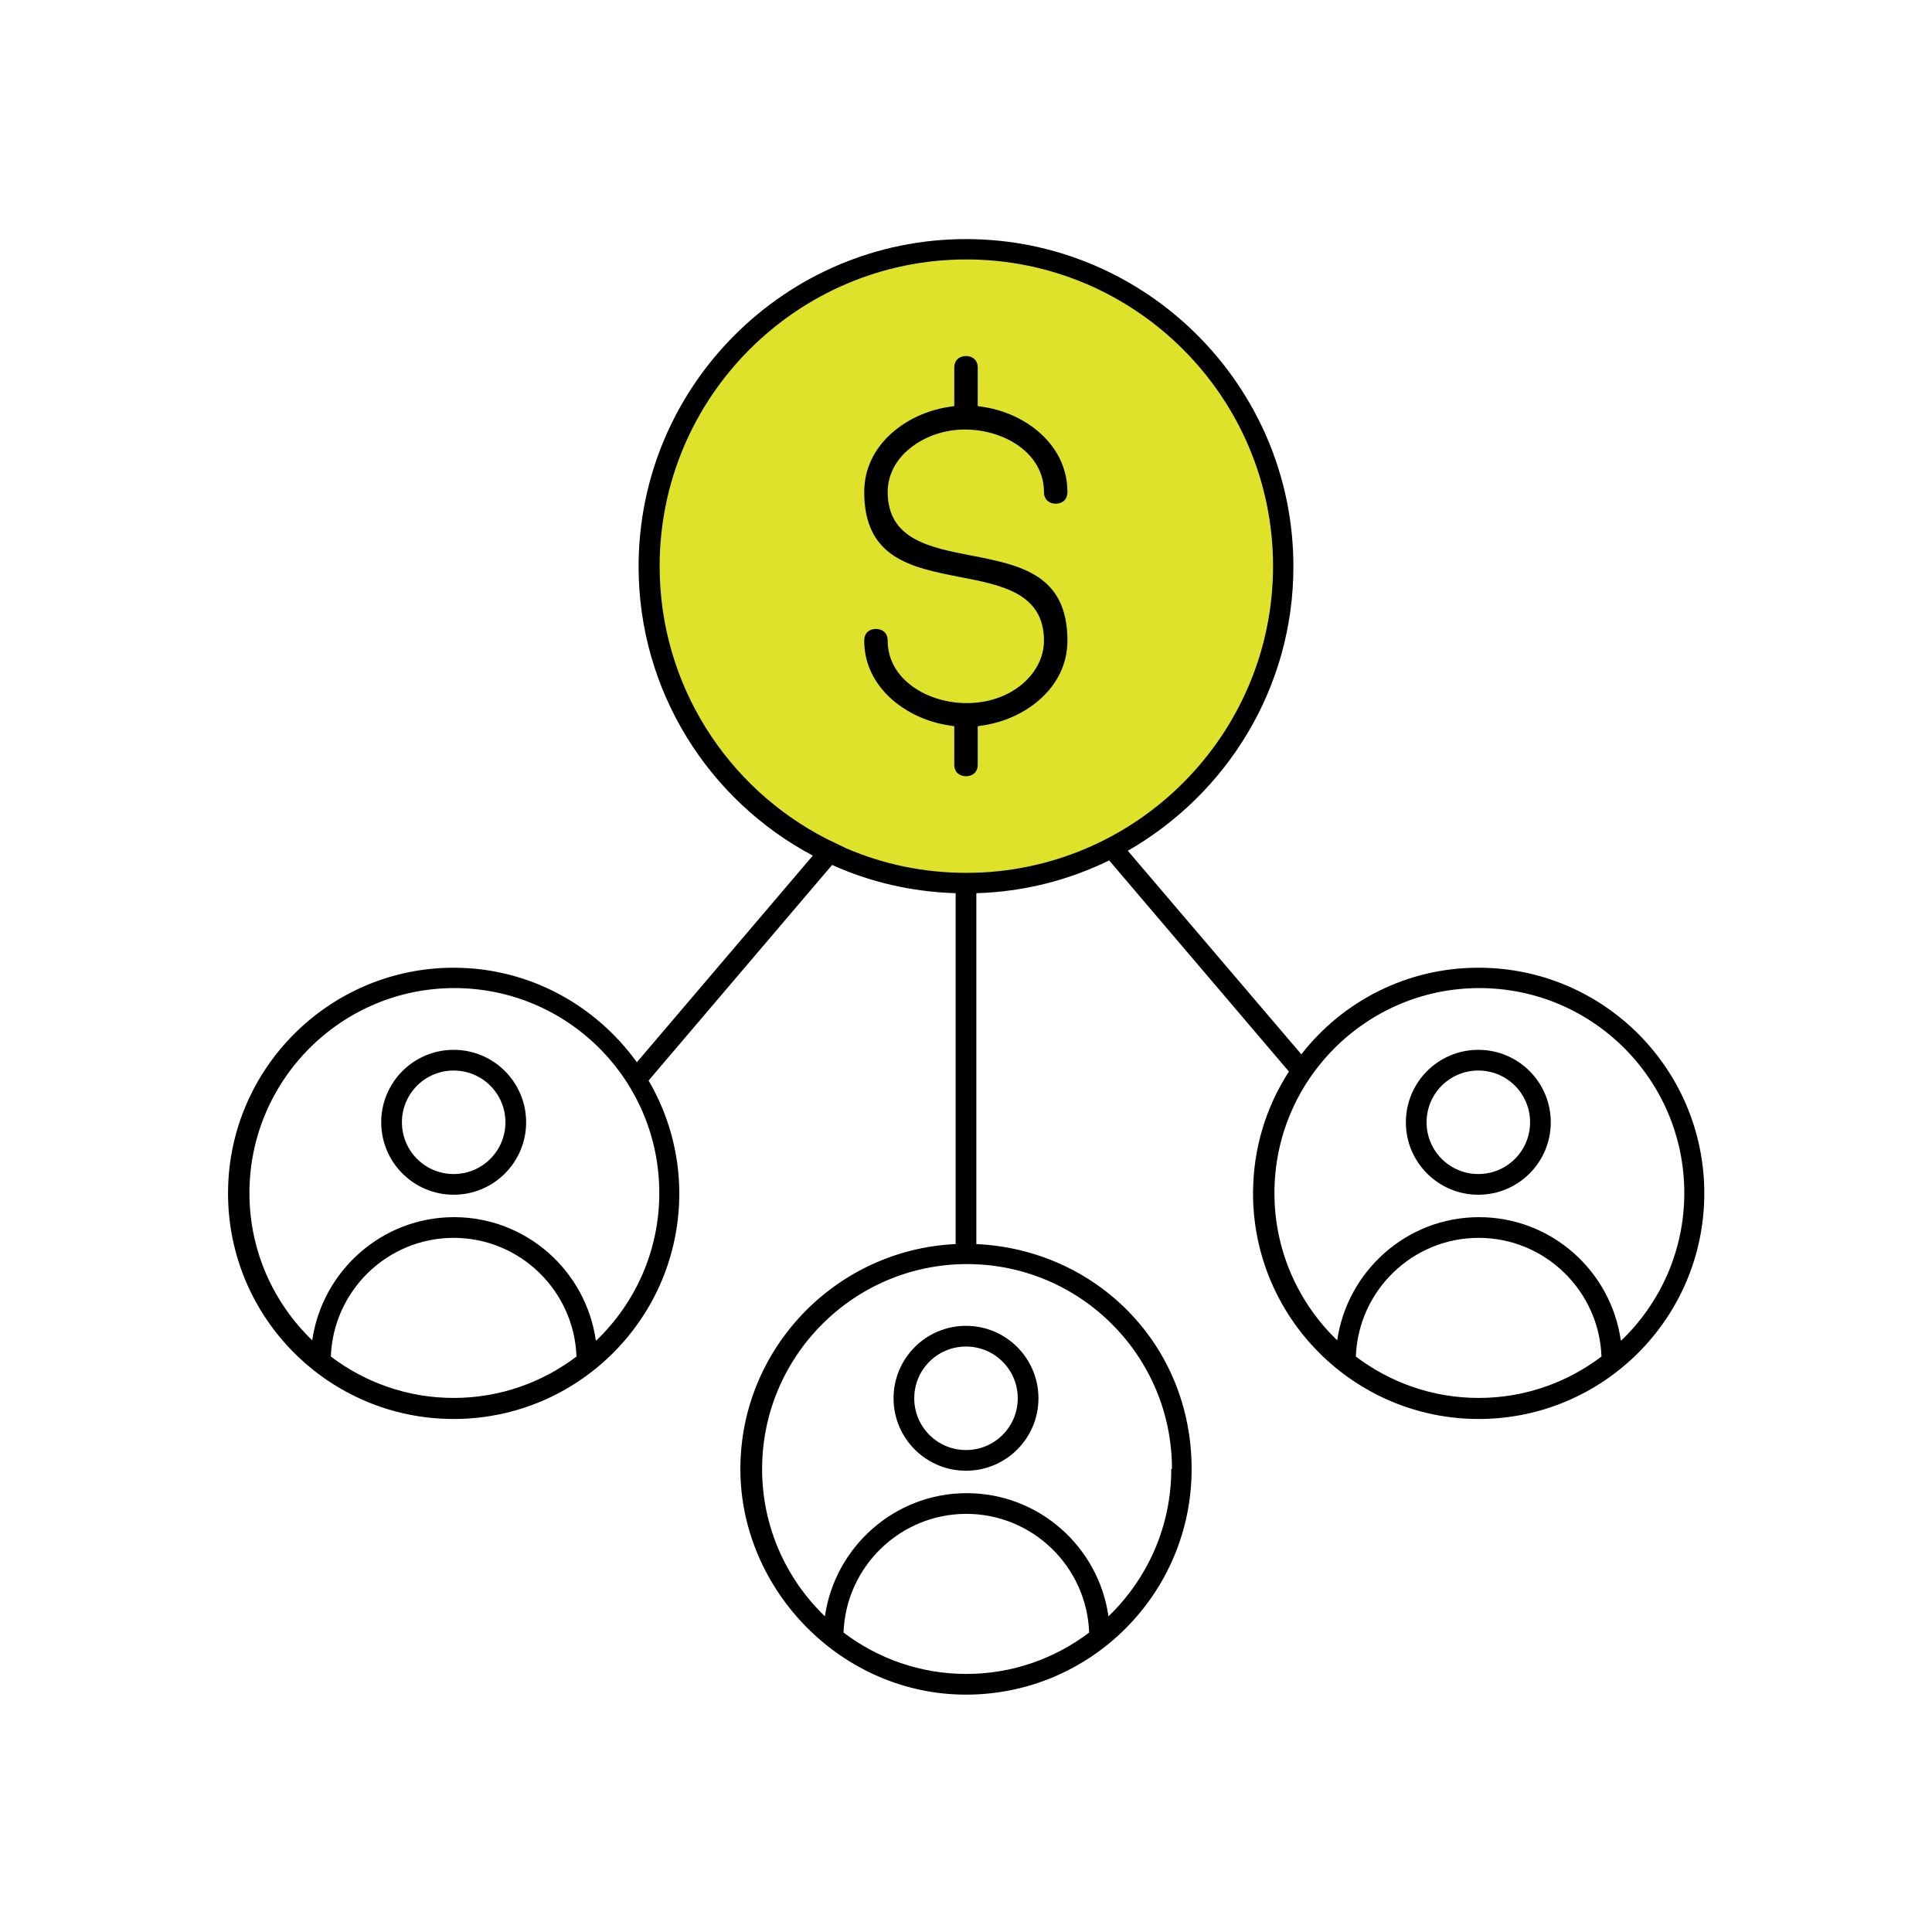
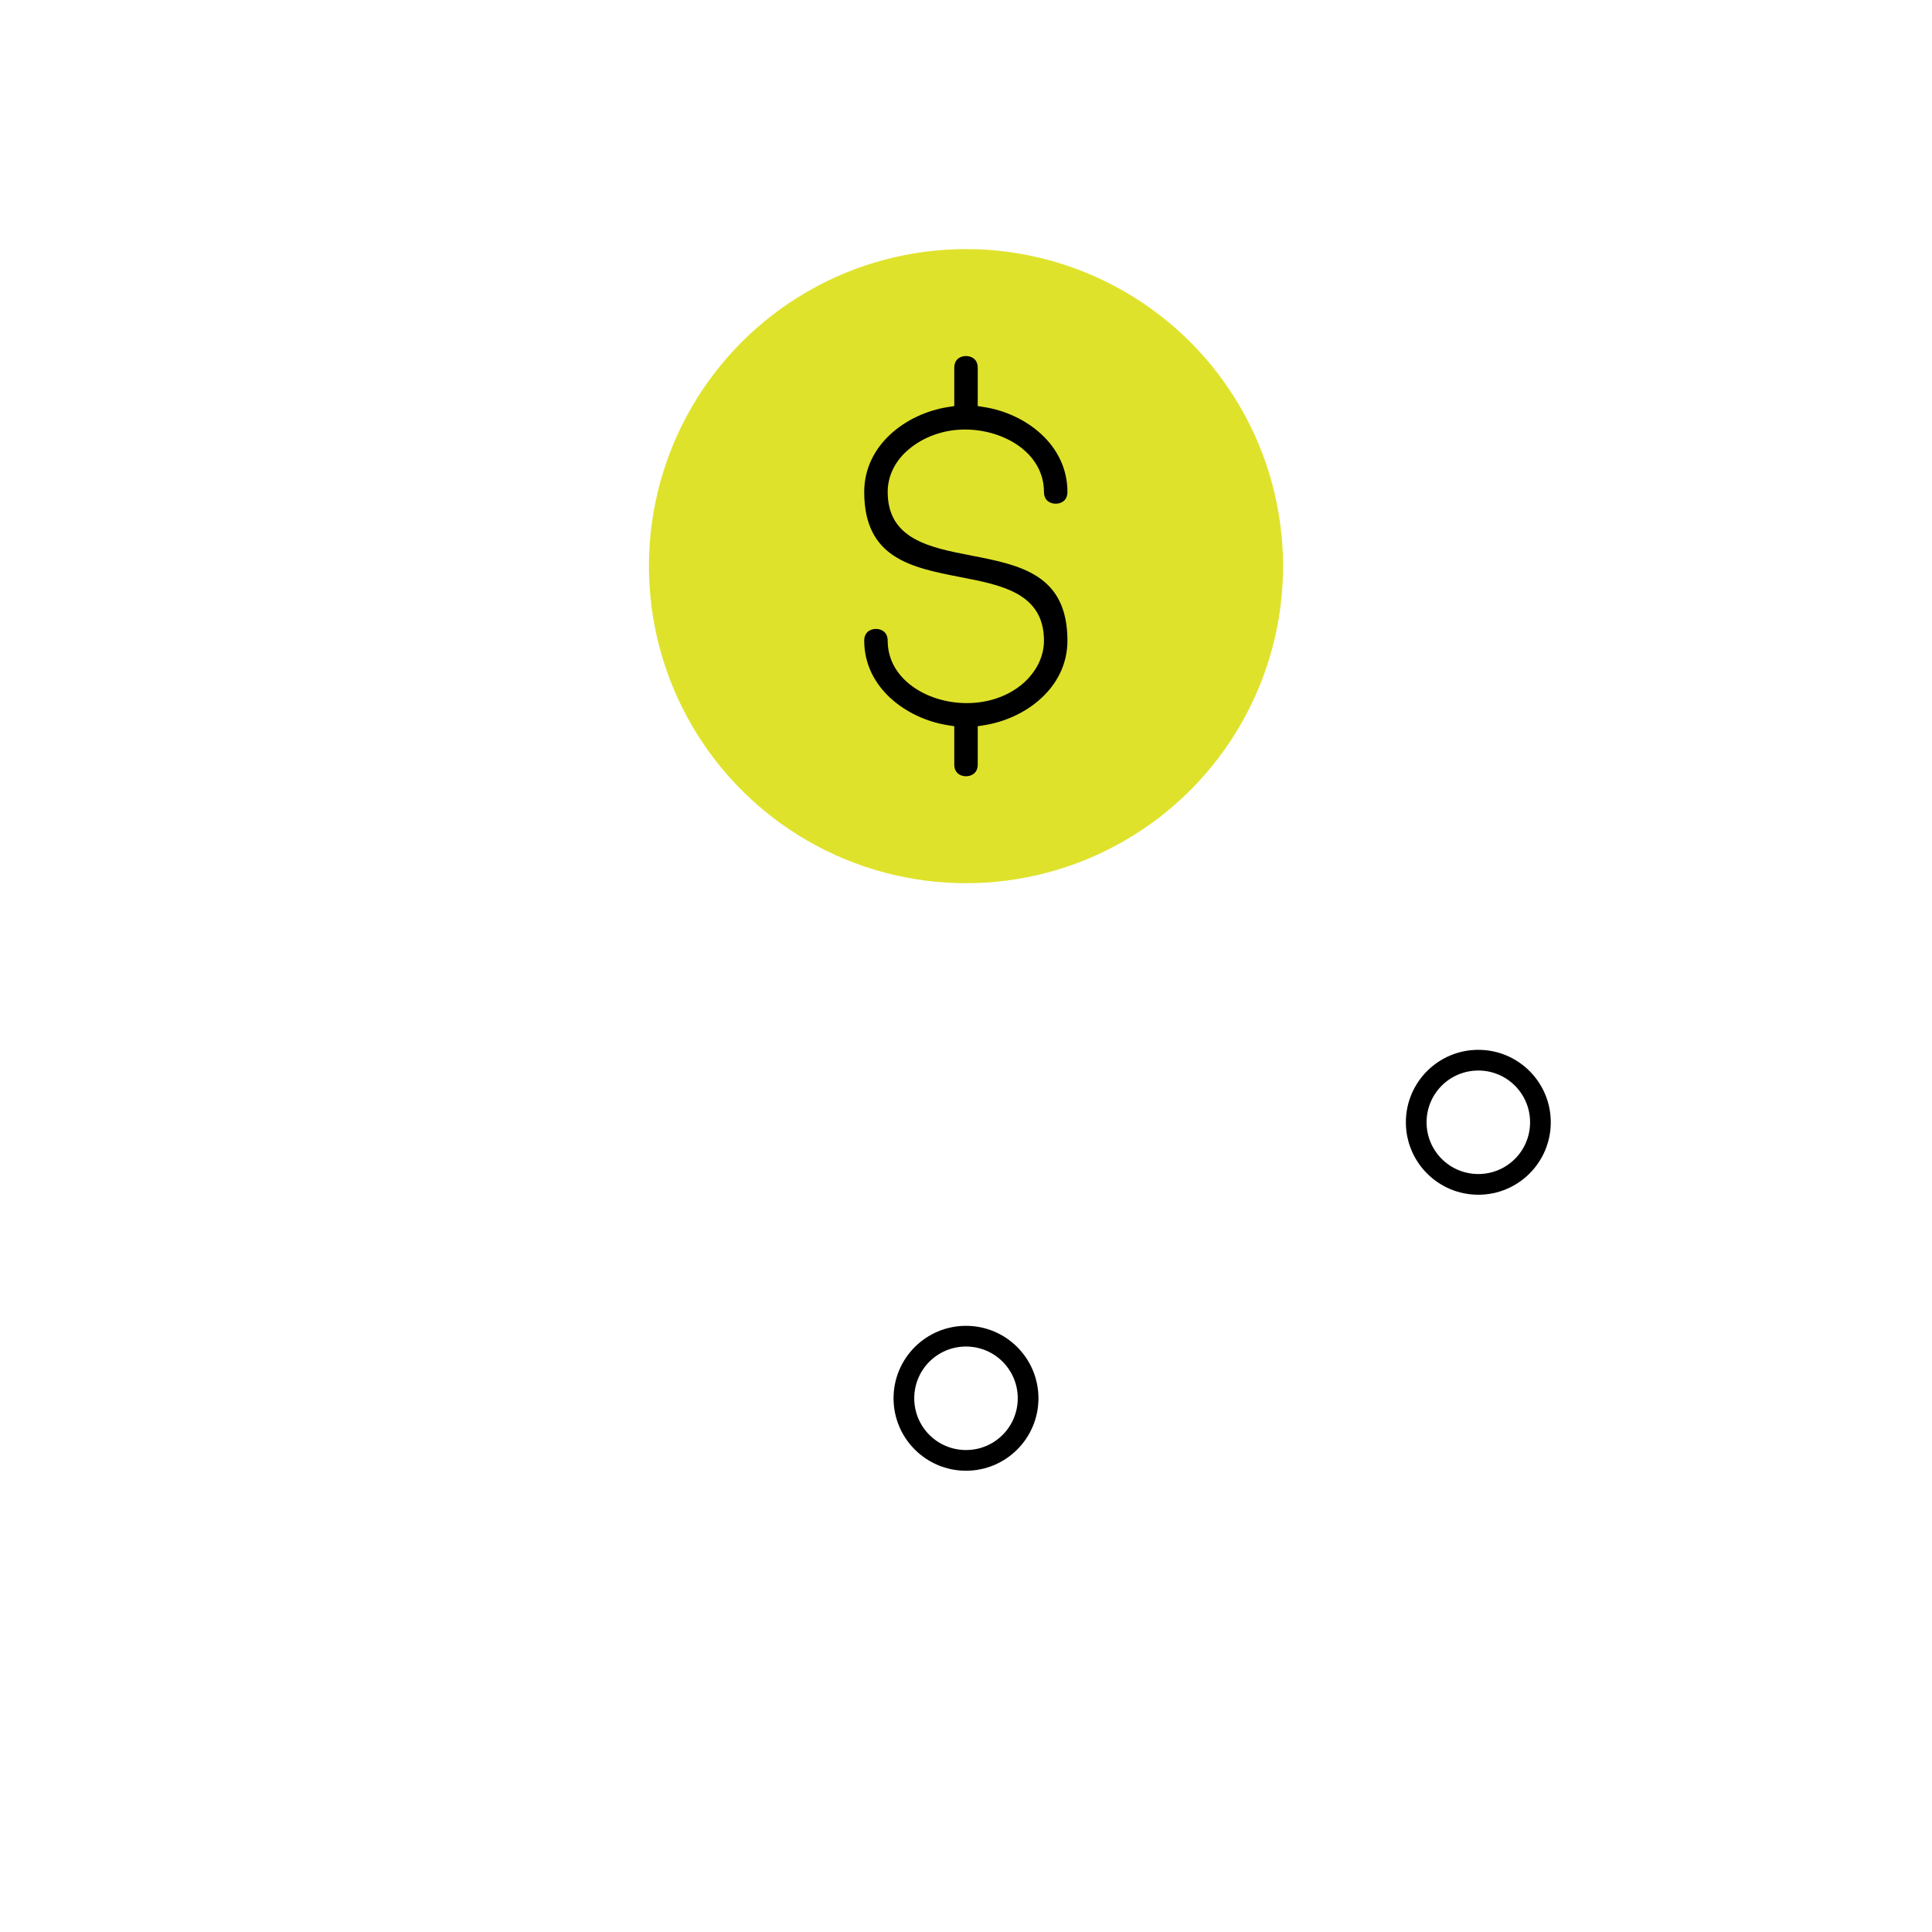
<svg xmlns="http://www.w3.org/2000/svg" id="White_outline_gradient" data-name="White outline + gradient" viewBox="0 0 56 56">
  <defs>
    <style>
      .cls-1 {
        fill: #dfe22b;
      }
    </style>
  </defs>
  <circle class="cls-1" cx="28" cy="16.41" r="9.19" />
  <g>
    <path d="m25.9,40.53c0,1.16.94,2.1,2.1,2.1s2.1-.94,2.1-2.1-.94-2.1-2.1-2.1-2.1.94-2.1,2.1Zm3.6,0c0,.83-.67,1.5-1.5,1.5s-1.5-.67-1.5-1.5.67-1.5,1.5-1.5,1.5.67,1.5,1.5Z" />
-     <path d="m42.85,28.05c-2.08,0-3.94.98-5.13,2.51l-5.03-5.9c2.86-1.64,4.8-4.71,4.8-8.24,0-5.23-4.26-9.49-9.49-9.49s-9.49,4.26-9.49,9.49c0,3.63,2.05,6.79,5.05,8.38l-5.1,5.99c-1.19-1.65-3.12-2.74-5.31-2.74-3.6,0-6.54,2.93-6.54,6.54s2.93,6.54,6.54,6.54,6.54-2.93,6.54-6.54c0-1.19-.33-2.31-.89-3.27l5.32-6.25c1.1.5,2.31.78,3.58.82v10.17c-3.46.16-6.24,3.02-6.24,6.52s2.93,6.54,6.54,6.54,6.54-2.93,6.54-6.54-2.77-6.36-6.24-6.52v-10.17c1.38-.04,2.68-.38,3.85-.95l5.21,6.12c-.66,1.02-1.04,2.23-1.04,3.53,0,3.6,2.93,6.54,6.54,6.54s6.54-2.93,6.54-6.54-2.93-6.54-6.54-6.54Zm-33.26,11.27c.07-1.91,1.64-3.44,3.56-3.44s3.49,1.53,3.56,3.44c-.99.75-2.22,1.2-3.56,1.2s-2.57-.45-3.56-1.2Zm7.68-.47c-.29-2.02-2.02-3.57-4.11-3.57s-3.82,1.56-4.11,3.57c-1.12-1.08-1.82-2.59-1.82-4.27,0-3.27,2.66-5.94,5.94-5.94s5.94,2.66,5.94,5.94c0,1.68-.7,3.19-1.82,4.27Zm6.7-14.53c-2.88-1.47-4.85-4.46-4.85-7.91,0-4.9,3.99-8.89,8.89-8.89s8.89,3.99,8.89,8.89-3.99,8.89-8.89,8.89c-1.24,0-2.41-.25-3.48-.71h0s-.56-.27-.56-.27Zm.48,23c.07-1.91,1.64-3.44,3.56-3.44s3.49,1.53,3.56,3.44c-.99.75-2.22,1.2-3.56,1.2s-2.57-.45-3.56-1.2Zm9.5-4.74c0,1.68-.7,3.19-1.82,4.27-.29-2.02-2.02-3.57-4.11-3.57s-3.82,1.56-4.11,3.57c-1.12-1.08-1.82-2.59-1.82-4.27,0-3.27,2.66-5.94,5.94-5.94s5.94,2.66,5.94,5.94Zm5.35-3.26c.07-1.91,1.64-3.44,3.56-3.44s3.49,1.53,3.56,3.44c-.99.75-2.22,1.2-3.56,1.2s-2.57-.45-3.56-1.2Zm7.68-.47c-.29-2.02-2.02-3.57-4.11-3.57s-3.82,1.56-4.11,3.57c-1.12-1.08-1.82-2.59-1.82-4.27,0-3.27,2.66-5.94,5.94-5.94s5.94,2.66,5.94,5.94c0,1.68-.7,3.19-1.82,4.27Z" />
    <path d="m42.85,30.43c-1.16,0-2.1.94-2.1,2.1s.94,2.1,2.1,2.1,2.1-.94,2.1-2.1-.94-2.1-2.1-2.1Zm0,3.6c-.83,0-1.5-.67-1.5-1.5s.67-1.5,1.5-1.5,1.5.67,1.5,1.5-.67,1.5-1.5,1.5Z" />
-     <path d="m13.15,30.43c-1.16,0-2.1.94-2.1,2.1s.94,2.1,2.1,2.1,2.1-.94,2.1-2.1-.94-2.1-2.1-2.1Zm0,3.6c-.83,0-1.5-.67-1.5-1.5s.67-1.5,1.5-1.5,1.5.67,1.5,1.5-.67,1.5-1.5,1.5Z" />
    <path d="m27.85,16.73c1.19.23,2.41.47,2.41,1.84,0,.47-.23.92-.63,1.26-.43.36-1,.55-1.61.55-1.13,0-2.29-.68-2.29-1.81,0-.25-.18-.34-.34-.34s-.34.09-.34.34c0,1.36,1.22,2.26,2.42,2.45l.19.03v1.11c0,.25.18.34.34.34s.34-.09.34-.34v-1.11l.19-.03c1.2-.19,2.41-1.09,2.41-2.45,0-1.92-1.36-2.19-2.8-2.47-1.19-.23-2.41-.47-2.41-1.84,0-.48.23-.93.64-1.26.43-.35,1-.55,1.6-.55,1.13,0,2.29.68,2.29,1.81,0,.25.18.34.34.34s.34-.09.34-.34c0-1.37-1.21-2.27-2.41-2.46l-.19-.03v-1.11c0-.25-.18-.34-.34-.34s-.34.09-.34.34v1.11l-.19.03c-1.2.19-2.42,1.09-2.42,2.46,0,1.92,1.36,2.19,2.8,2.47Z" />
  </g>
</svg>